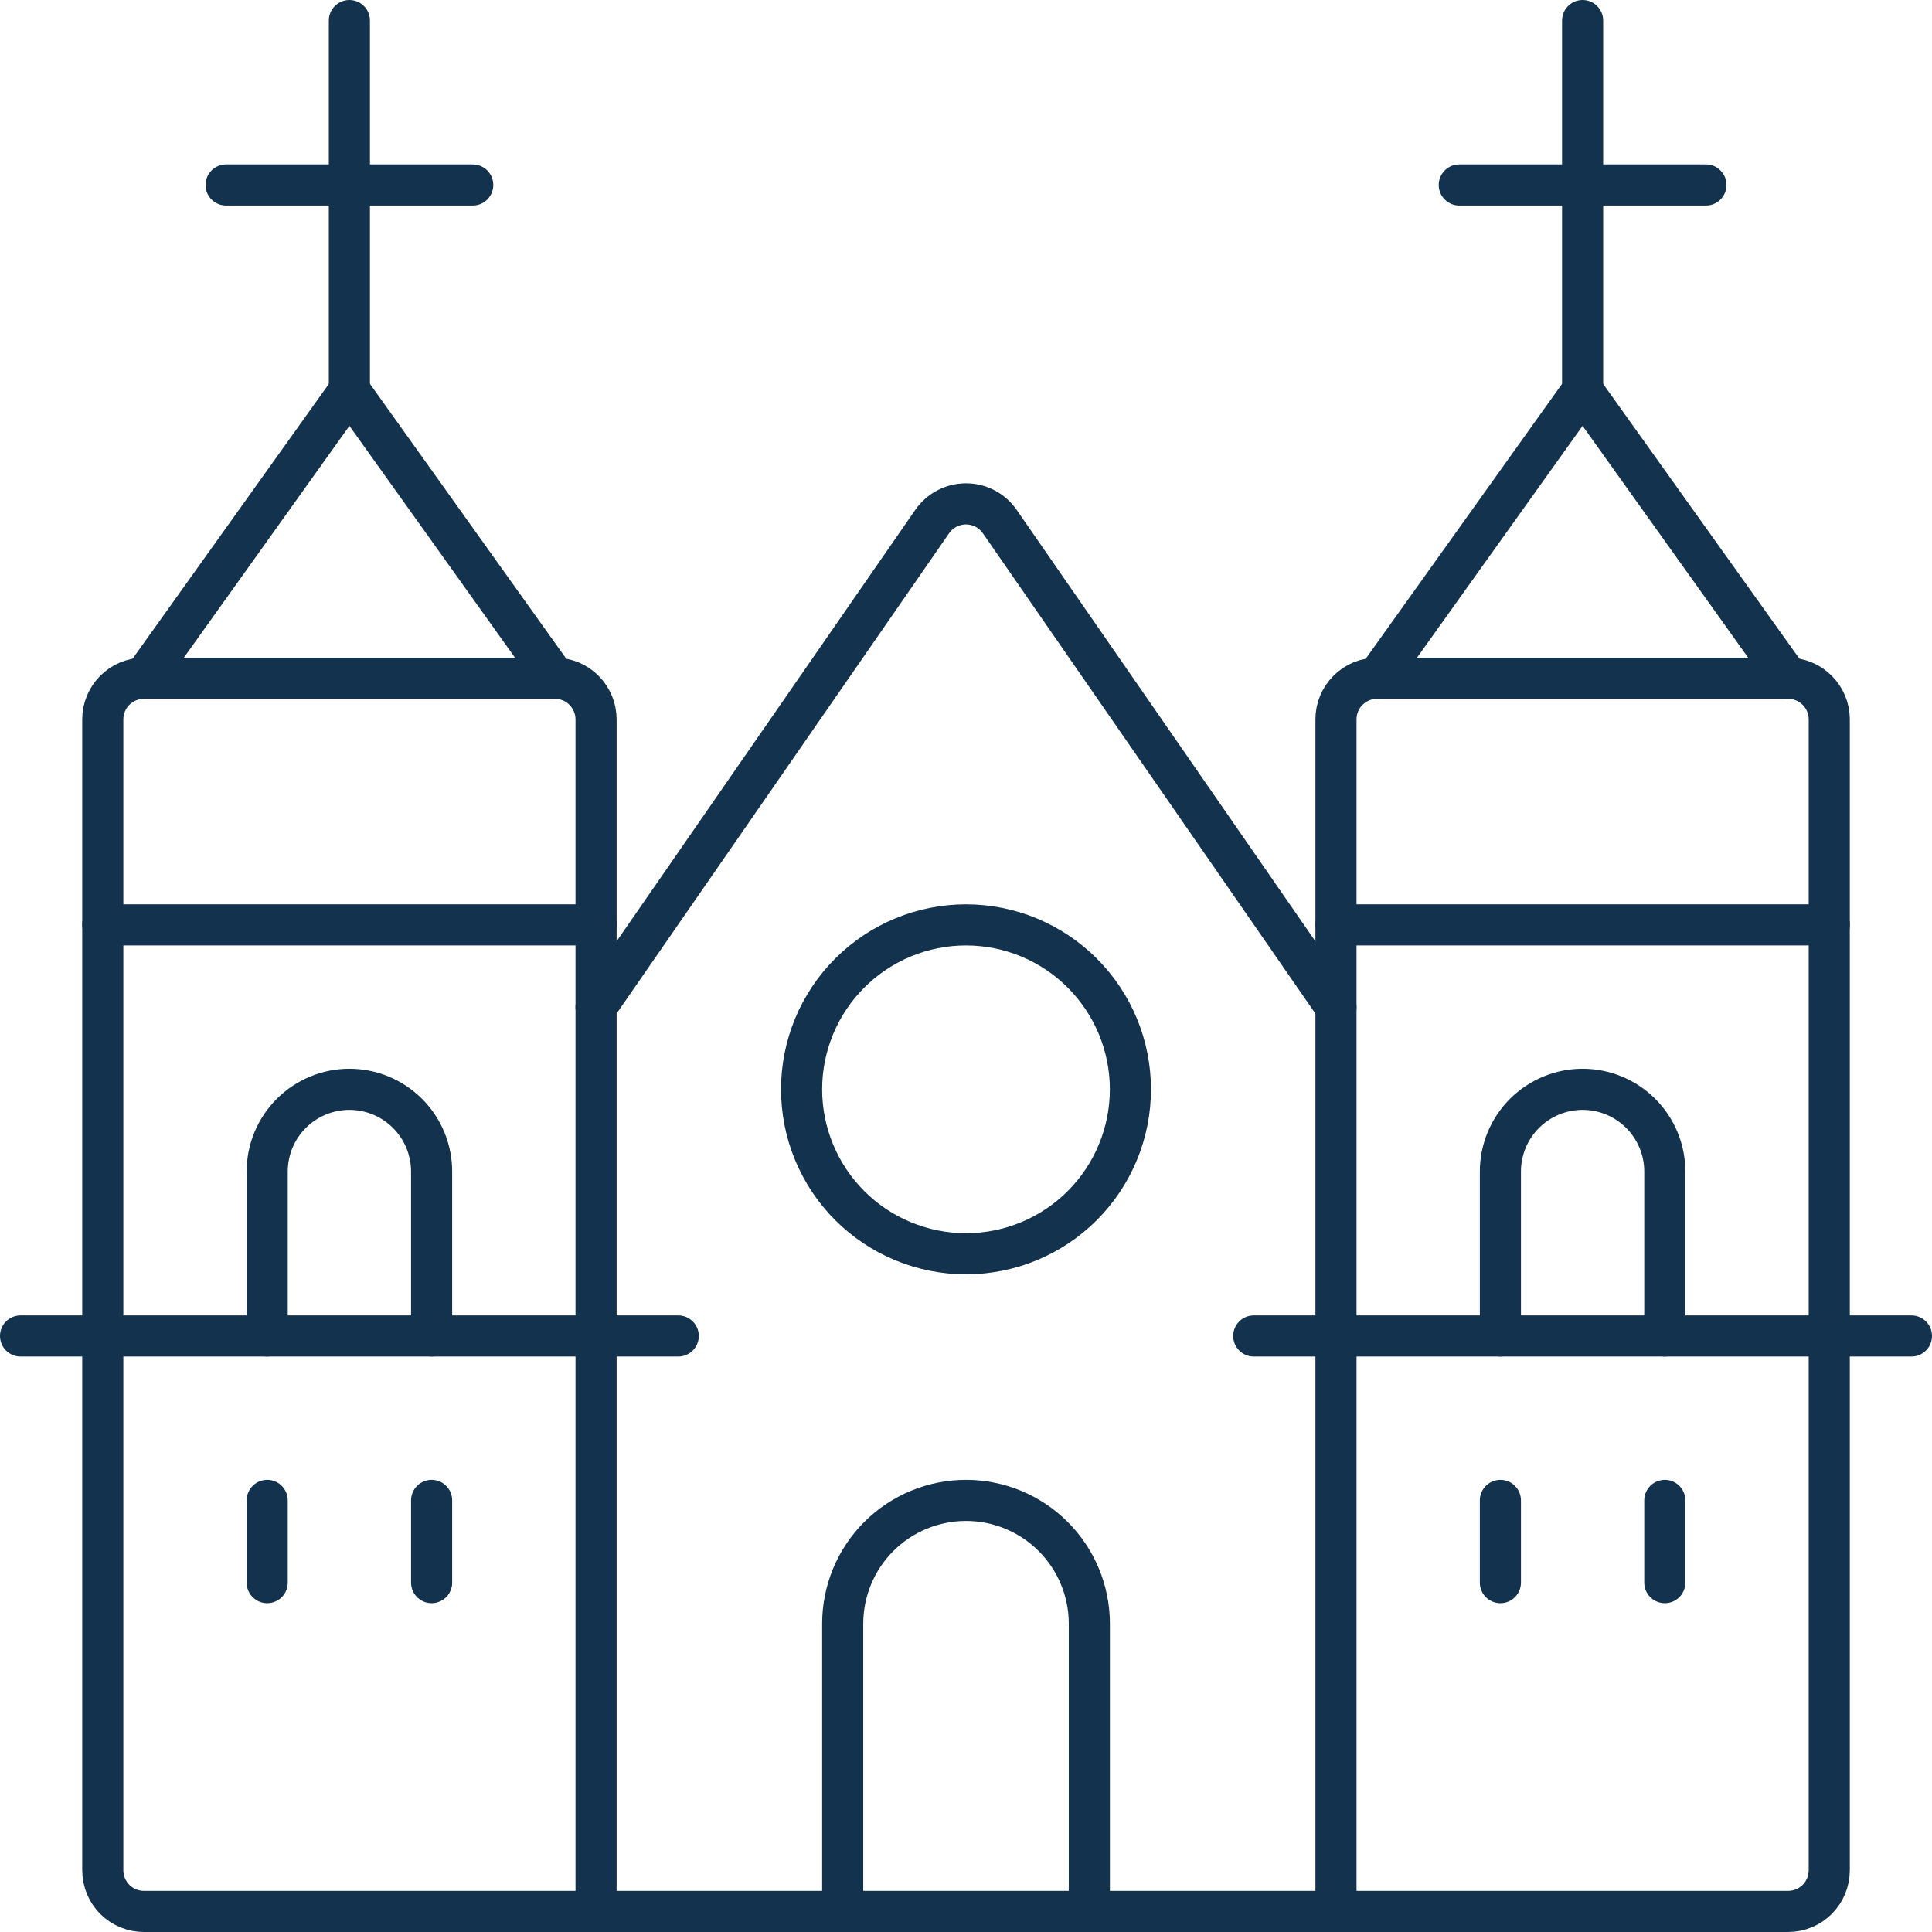
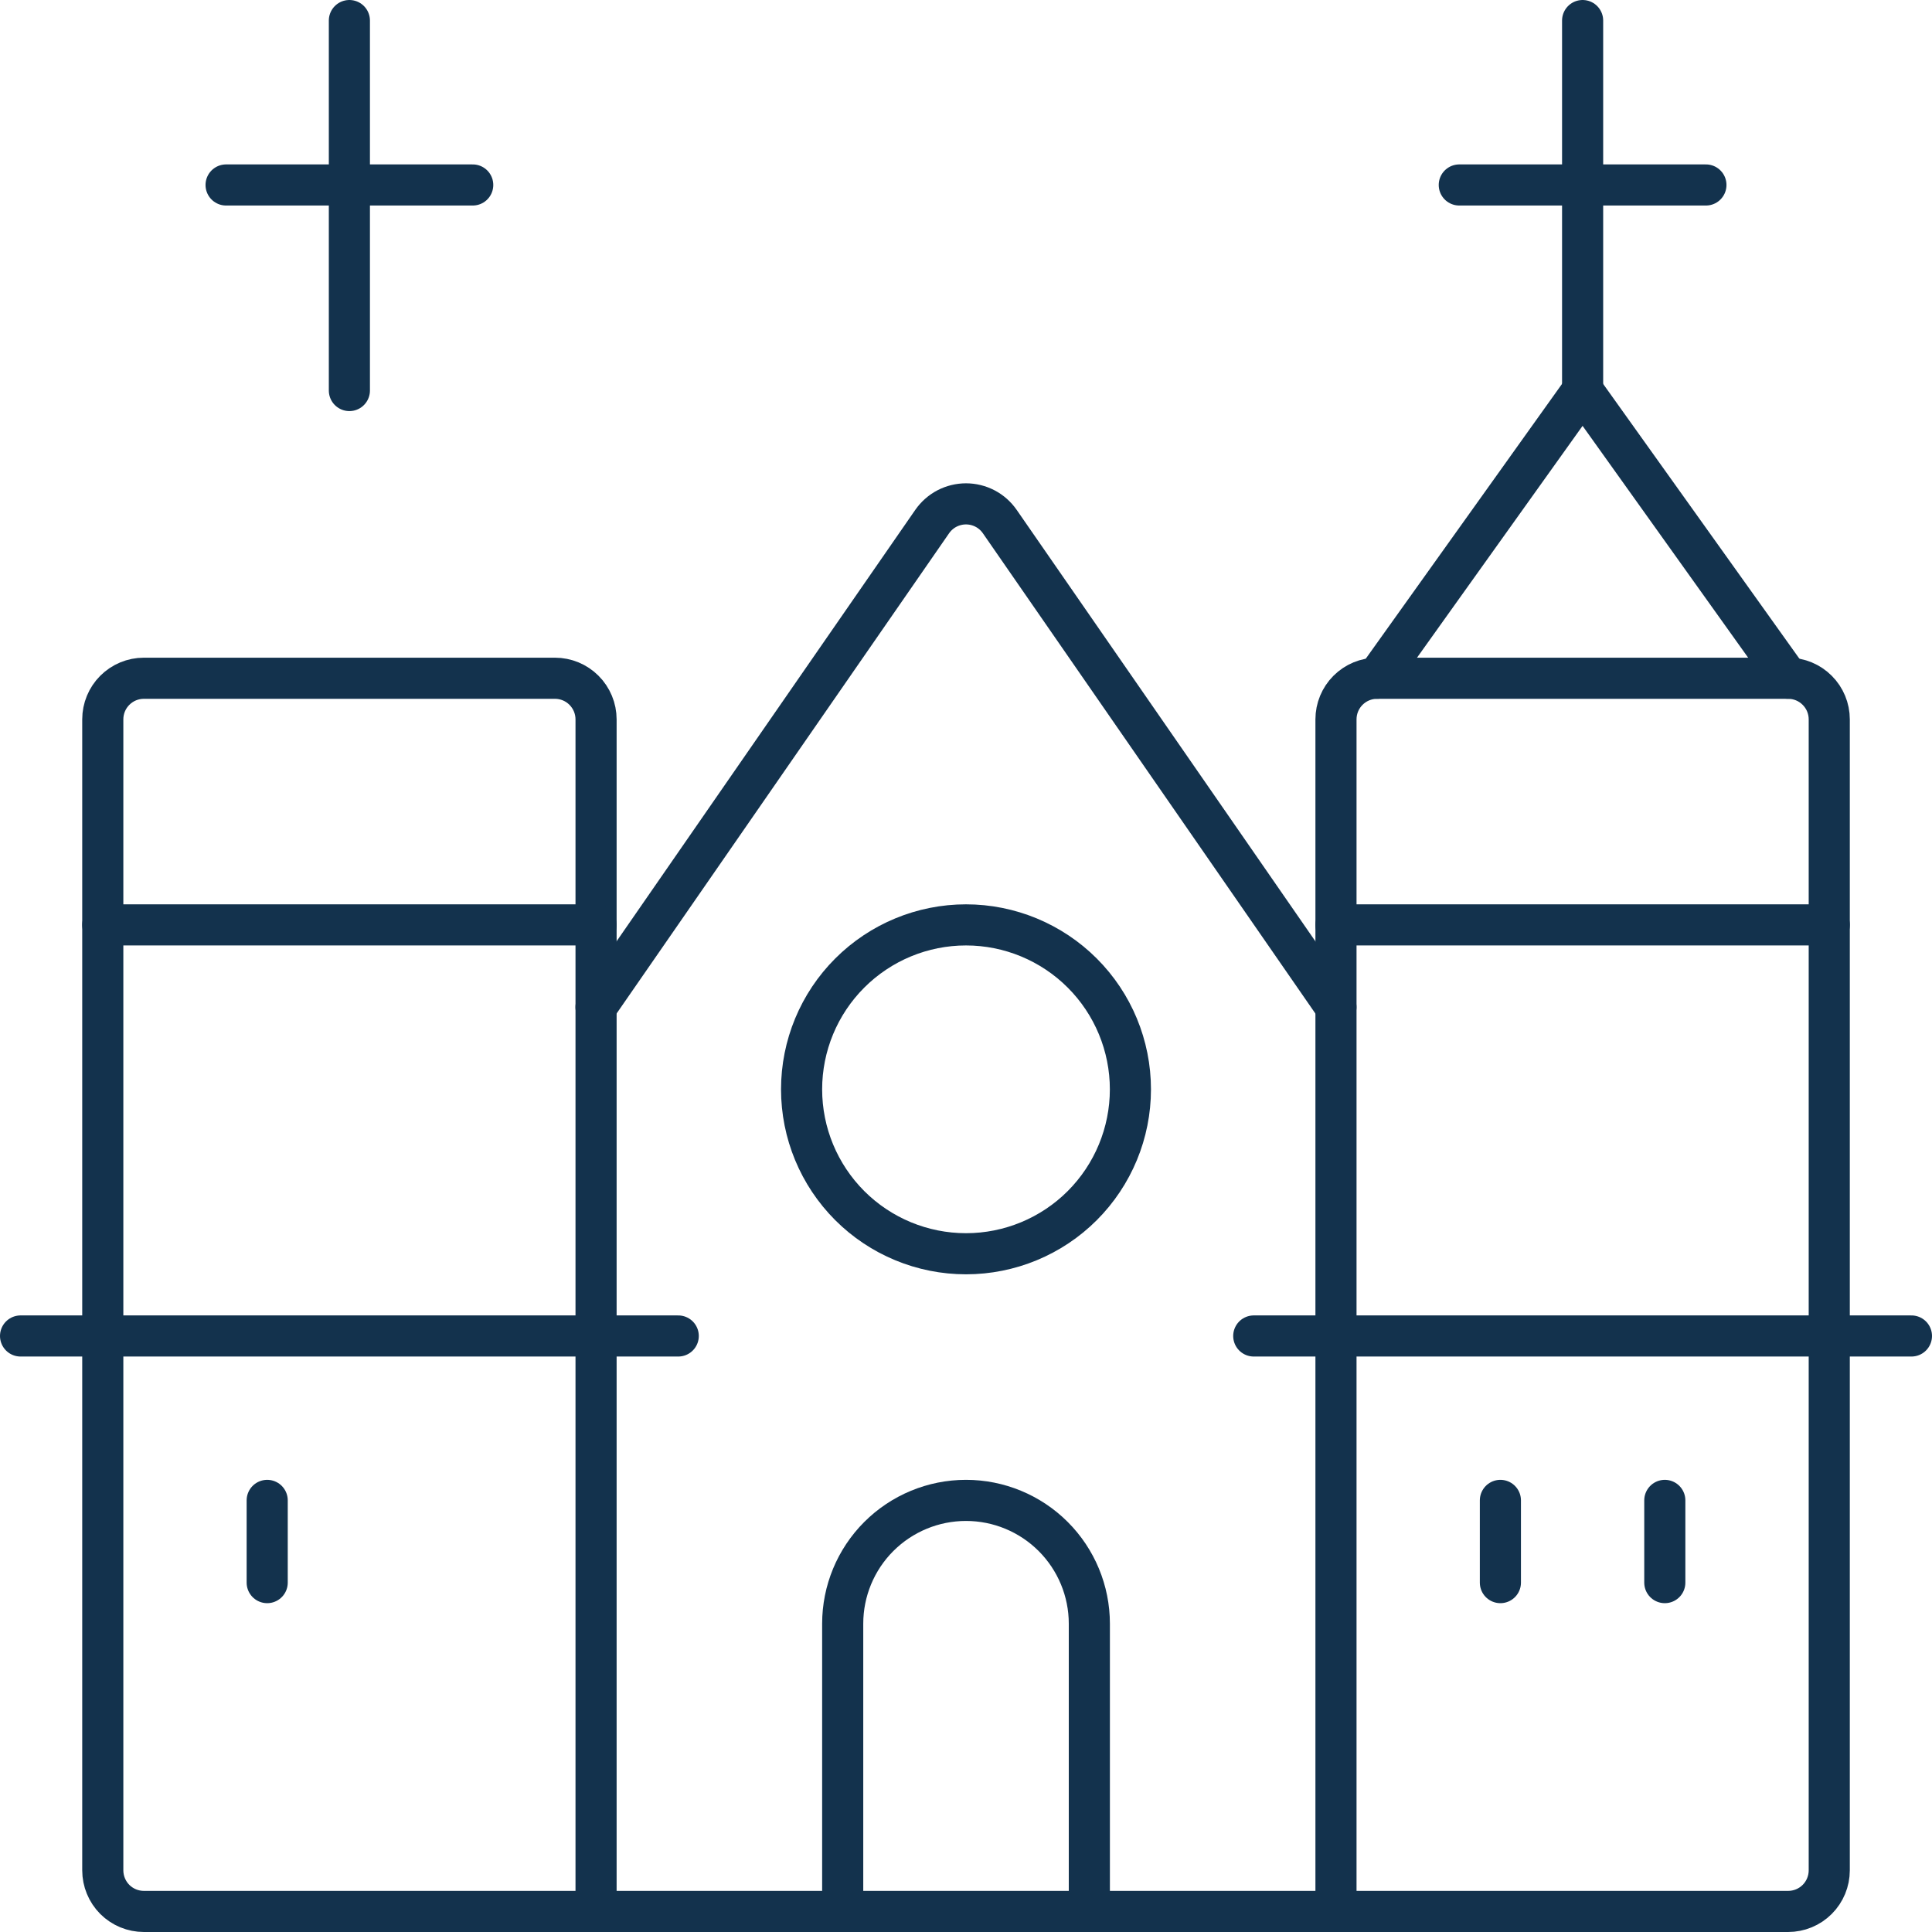
<svg xmlns="http://www.w3.org/2000/svg" width="50" height="50" viewBox="0 0 50 50" fill="none">
  <g clip-path="url(#clip0_390_96)">
    <path d="M15.426 18.617C15.426 18.335 15.313 18.064 15.114 17.865C14.915 17.665 14.644 17.553 14.362 17.553H3.724C3.441 17.553 3.171 17.665 2.971 17.865C2.772 18.064 2.66 18.335 2.66 18.617V48.404C2.66 48.686 2.772 48.957 2.971 49.157C3.171 49.356 3.441 49.468 3.724 49.468H15.426V18.617Z" stroke="#13324D" stroke-width="1.064" stroke-linecap="round" stroke-linejoin="round" />
    <path d="M0.532 34.575H17.553" stroke="#13324D" stroke-width="1.064" stroke-linecap="round" stroke-linejoin="round" />
    <path d="M6.915 38.83V40.958" stroke="#13324D" stroke-width="1.064" stroke-linecap="round" stroke-linejoin="round" />
-     <path d="M11.17 38.83V40.958" stroke="#13324D" stroke-width="1.064" stroke-linecap="round" stroke-linejoin="round" />
-     <path d="M6.915 34.574V30.319C6.915 29.755 7.139 29.214 7.538 28.815C7.937 28.416 8.478 28.191 9.043 28.191C9.607 28.191 10.148 28.416 10.547 28.815C10.946 29.214 11.17 29.755 11.17 30.319V34.574" stroke="#13324D" stroke-width="1.064" stroke-linecap="round" stroke-linejoin="round" />
    <path d="M2.66 23.936H15.426" stroke="#13324D" stroke-width="1.064" stroke-linecap="round" stroke-linejoin="round" />
-     <path d="M3.724 17.553L9.043 10.106L14.362 17.553" stroke="#13324D" stroke-width="1.064" stroke-linecap="round" stroke-linejoin="round" />
    <path d="M9.042 10.107V0.532" stroke="#13324D" stroke-width="1.064" stroke-linecap="round" stroke-linejoin="round" />
    <path d="M5.851 4.787H12.234" stroke="#13324D" stroke-width="1.064" stroke-linecap="round" stroke-linejoin="round" />
    <path d="M47.341 18.617C47.341 18.335 47.229 18.064 47.029 17.865C46.83 17.665 46.559 17.553 46.277 17.553H35.639C35.356 17.553 35.086 17.665 34.886 17.865C34.687 18.064 34.575 18.335 34.575 18.617V49.468H46.277C46.559 49.468 46.83 49.356 47.029 49.157C47.229 48.957 47.341 48.686 47.341 48.404V18.617Z" stroke="#13324D" stroke-width="1.064" stroke-linecap="round" stroke-linejoin="round" />
    <path d="M32.447 34.575H49.468" stroke="#13324D" stroke-width="1.064" stroke-linecap="round" stroke-linejoin="round" />
    <path d="M38.83 38.83V40.958" stroke="#13324D" stroke-width="1.064" stroke-linecap="round" stroke-linejoin="round" />
    <path d="M43.085 38.83V40.958" stroke="#13324D" stroke-width="1.064" stroke-linecap="round" stroke-linejoin="round" />
-     <path d="M38.83 34.574V30.319C38.83 29.755 39.054 29.214 39.453 28.815C39.852 28.416 40.393 28.191 40.957 28.191C41.522 28.191 42.063 28.416 42.462 28.815C42.861 29.214 43.085 29.755 43.085 30.319V34.574" stroke="#13324D" stroke-width="1.064" stroke-linecap="round" stroke-linejoin="round" />
    <path d="M34.575 23.936H47.341" stroke="#13324D" stroke-width="1.064" stroke-linecap="round" stroke-linejoin="round" />
    <path d="M35.638 17.553L40.957 10.106L46.276 17.553" stroke="#13324D" stroke-width="1.064" stroke-linecap="round" stroke-linejoin="round" />
    <path d="M40.958 10.107V0.532" stroke="#13324D" stroke-width="1.064" stroke-linecap="round" stroke-linejoin="round" />
    <path d="M37.766 4.787H44.149" stroke="#13324D" stroke-width="1.064" stroke-linecap="round" stroke-linejoin="round" />
    <path d="M15.425 49.468H34.574" stroke="#13324D" stroke-width="1.064" stroke-linecap="round" stroke-linejoin="round" />
    <path d="M15.425 26.064L24.125 13.498C24.223 13.357 24.354 13.241 24.506 13.161C24.659 13.082 24.828 13.04 25 13.04C25.172 13.04 25.341 13.082 25.493 13.161C25.646 13.241 25.776 13.357 25.874 13.498L34.574 26.064" stroke="#13324D" stroke-width="1.064" stroke-linecap="round" stroke-linejoin="round" />
    <path d="M20.745 28.192C20.745 29.32 21.193 30.402 21.991 31.201C22.789 31.999 23.871 32.447 25 32.447C26.128 32.447 27.211 31.999 28.009 31.201C28.807 30.402 29.255 29.32 29.255 28.192C29.255 27.063 28.807 25.981 28.009 25.183C27.211 24.385 26.128 23.936 25 23.936C23.871 23.936 22.789 24.385 21.991 25.183C21.193 25.981 20.745 27.063 20.745 28.192Z" stroke="#13324D" stroke-width="1.064" stroke-linecap="round" stroke-linejoin="round" />
    <path d="M21.809 49.468V42.021C21.809 41.175 22.145 40.363 22.743 39.765C23.342 39.166 24.154 38.83 25 38.83C25.846 38.83 26.658 39.166 27.257 39.765C27.855 40.363 28.192 41.175 28.192 42.021V49.468" stroke="#13324D" stroke-width="1.064" stroke-linecap="round" stroke-linejoin="round" />
  </g>
  <defs>
    <clipPath id="clip0_390_96">
      <rect width="50" height="50" fill="white" />
    </clipPath>
  </defs>
</svg>